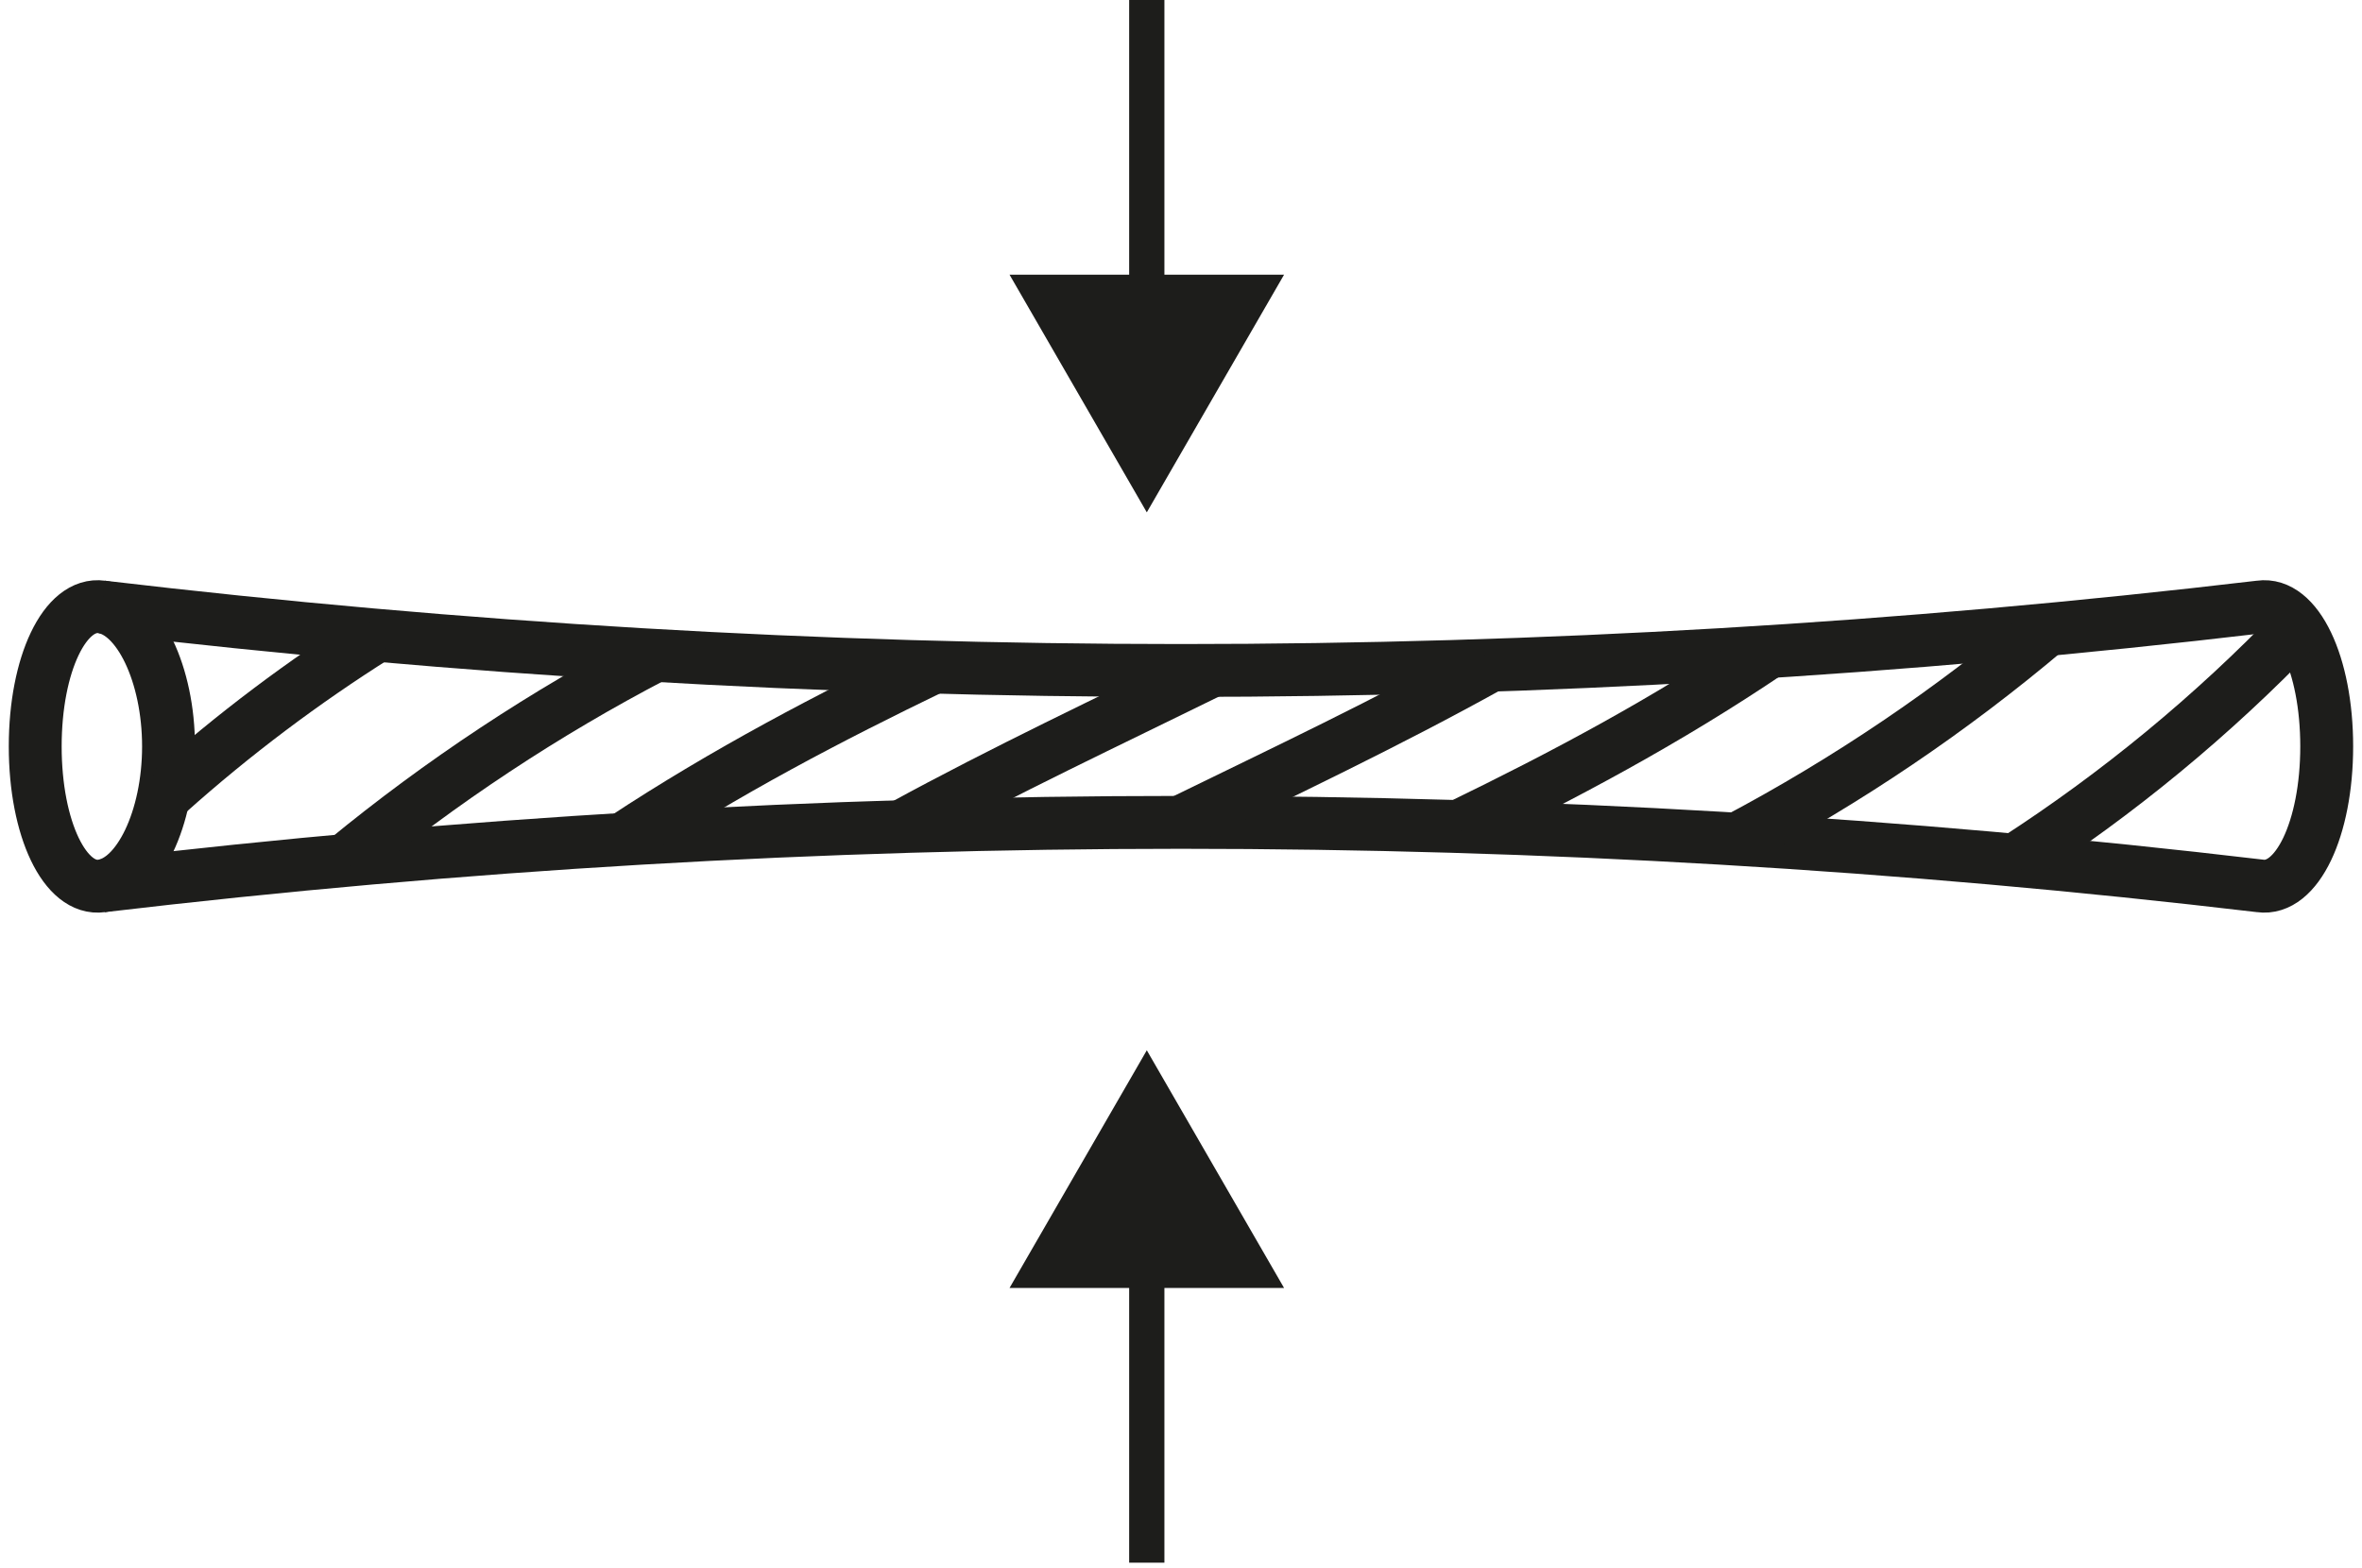
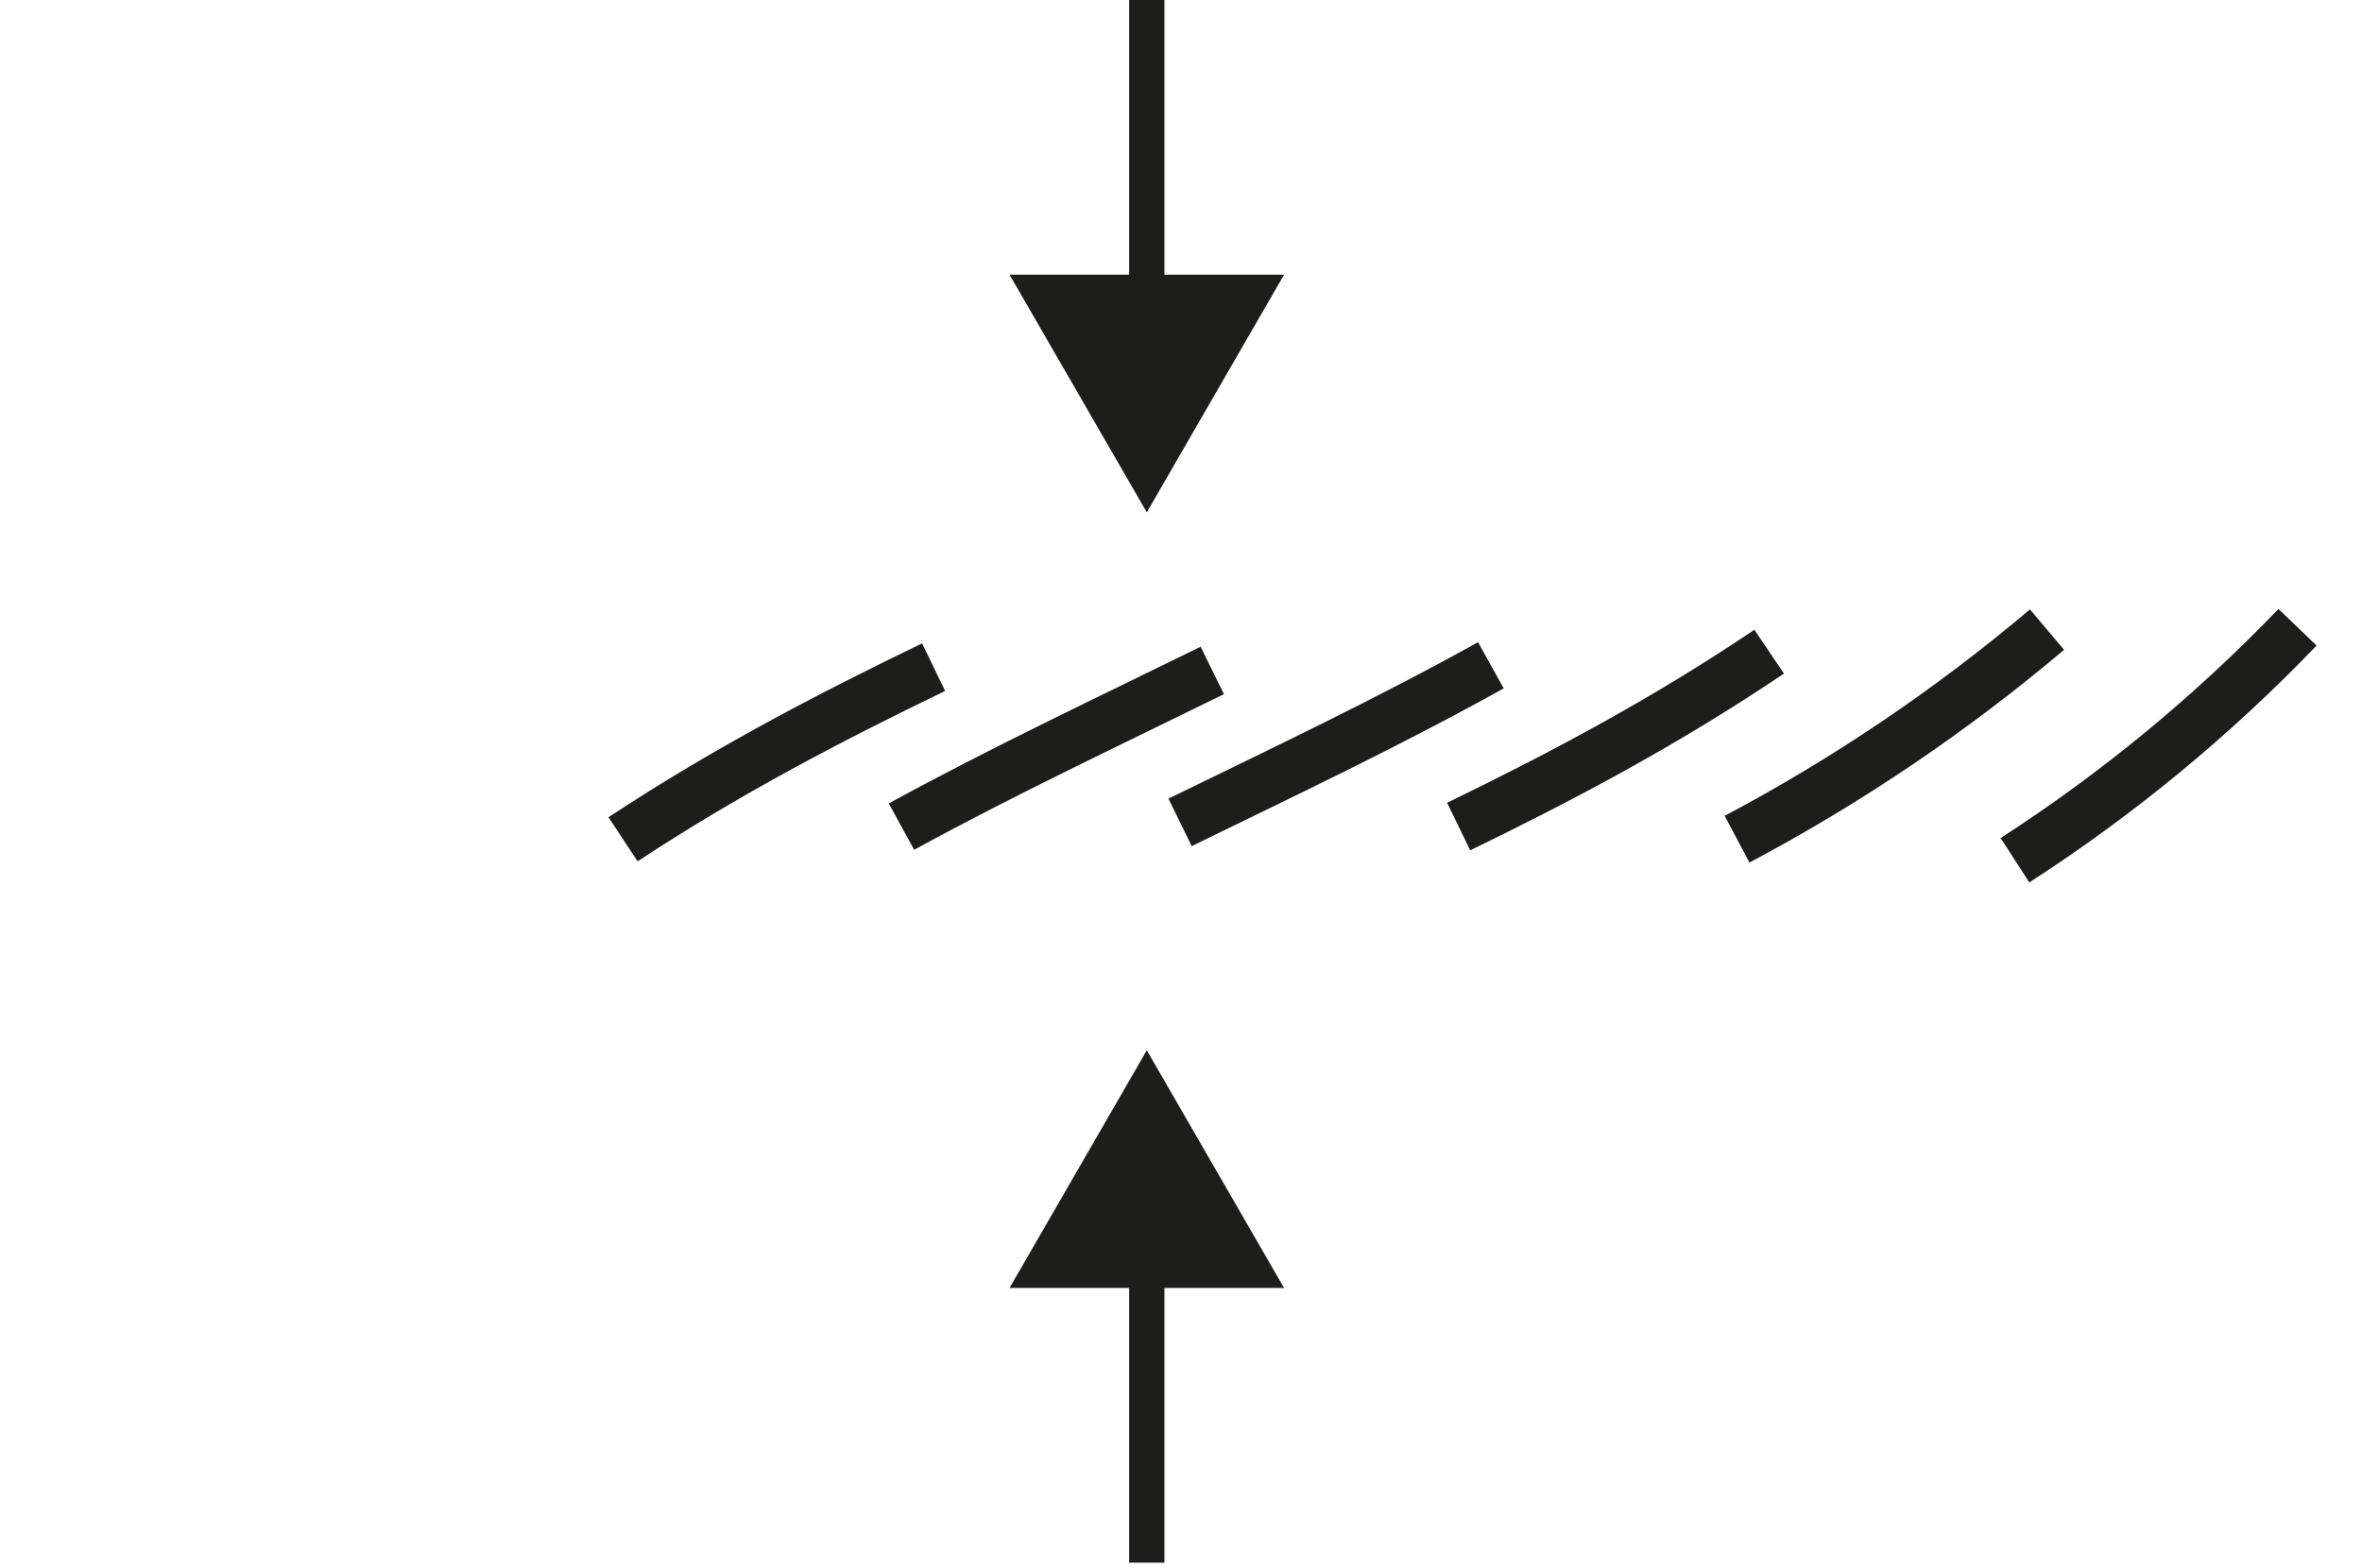
<svg xmlns="http://www.w3.org/2000/svg" width="134" height="89" viewBox="0 0 134 89" fill="none">
-   <path d="M9.561 42.356C9.561 46.444 7.866 49.978 5.778 50.27C3.689 50.565 1.998 47.031 1.998 42.356C1.998 37.68 3.689 34.146 5.778 34.441C7.867 34.733 9.561 38.267 9.561 42.356Z" stroke="#1D1D1B" stroke-width="3" stroke-miterlimit="10" />
-   <path d="M5.777 50.27C46.449 45.463 87.546 45.463 128.218 50.27C130.306 50.565 131.997 47.031 131.998 42.356C131.998 37.68 130.306 34.146 128.218 34.441C87.546 39.248 46.449 39.248 5.777 34.441" stroke="#1D1D1B" stroke-width="3" stroke-miterlimit="10" />
-   <path d="M9.561 44.966C13.251 41.669 17.212 38.687 21.4 36.051" stroke="#1D1D1B" stroke-width="3" stroke-miterlimit="10" />
-   <path d="M19.582 48.823C25.026 44.347 30.921 40.449 37.171 37.192" stroke="#1D1D1B" stroke-width="3" stroke-miterlimit="10" />
  <path d="M35.346 47.625C41.214 43.755 47.088 40.698 52.965 37.857" stroke="#1D1D1B" stroke-width="3" stroke-miterlimit="10" />
  <path d="M51.141 46.905C57.017 43.693 62.895 40.938 68.774 38.043" stroke="#1D1D1B" stroke-width="3" stroke-miterlimit="10" />
  <path d="M66.947 46.665C72.826 43.792 78.704 41.019 84.579 37.751" stroke="#1D1D1B" stroke-width="3" stroke-miterlimit="10" />
  <path d="M82.752 46.902C88.628 44.049 94.501 40.939 100.368 36.978" stroke="#1D1D1B" stroke-width="3" stroke-miterlimit="10" />
  <path d="M98.545 47.619C104.815 44.295 110.71 40.308 116.13 35.727" stroke="#1D1D1B" stroke-width="3" stroke-miterlimit="10" />
  <path d="M114.312 48.814C120.15 45.044 125.53 40.607 130.342 35.594" stroke="#1D1D1B" stroke-width="3" stroke-miterlimit="10" />
  <path d="M65.059 0V17.865" stroke="#1D1D1B" stroke-width="2" stroke-miterlimit="10" />
-   <path d="M57.272 15.586L65.06 29.073L72.848 15.586H57.272Z" fill="#1D1D1B" />
+   <path d="M57.272 15.586L65.06 29.073L72.848 15.586Z" fill="#1D1D1B" />
  <path d="M65.059 88.674V70.809" stroke="#1D1D1B" stroke-width="2" stroke-miterlimit="10" />
  <path d="M72.848 73.086L65.06 59.599L57.272 73.086H72.848Z" fill="#1D1D1B" />
</svg>